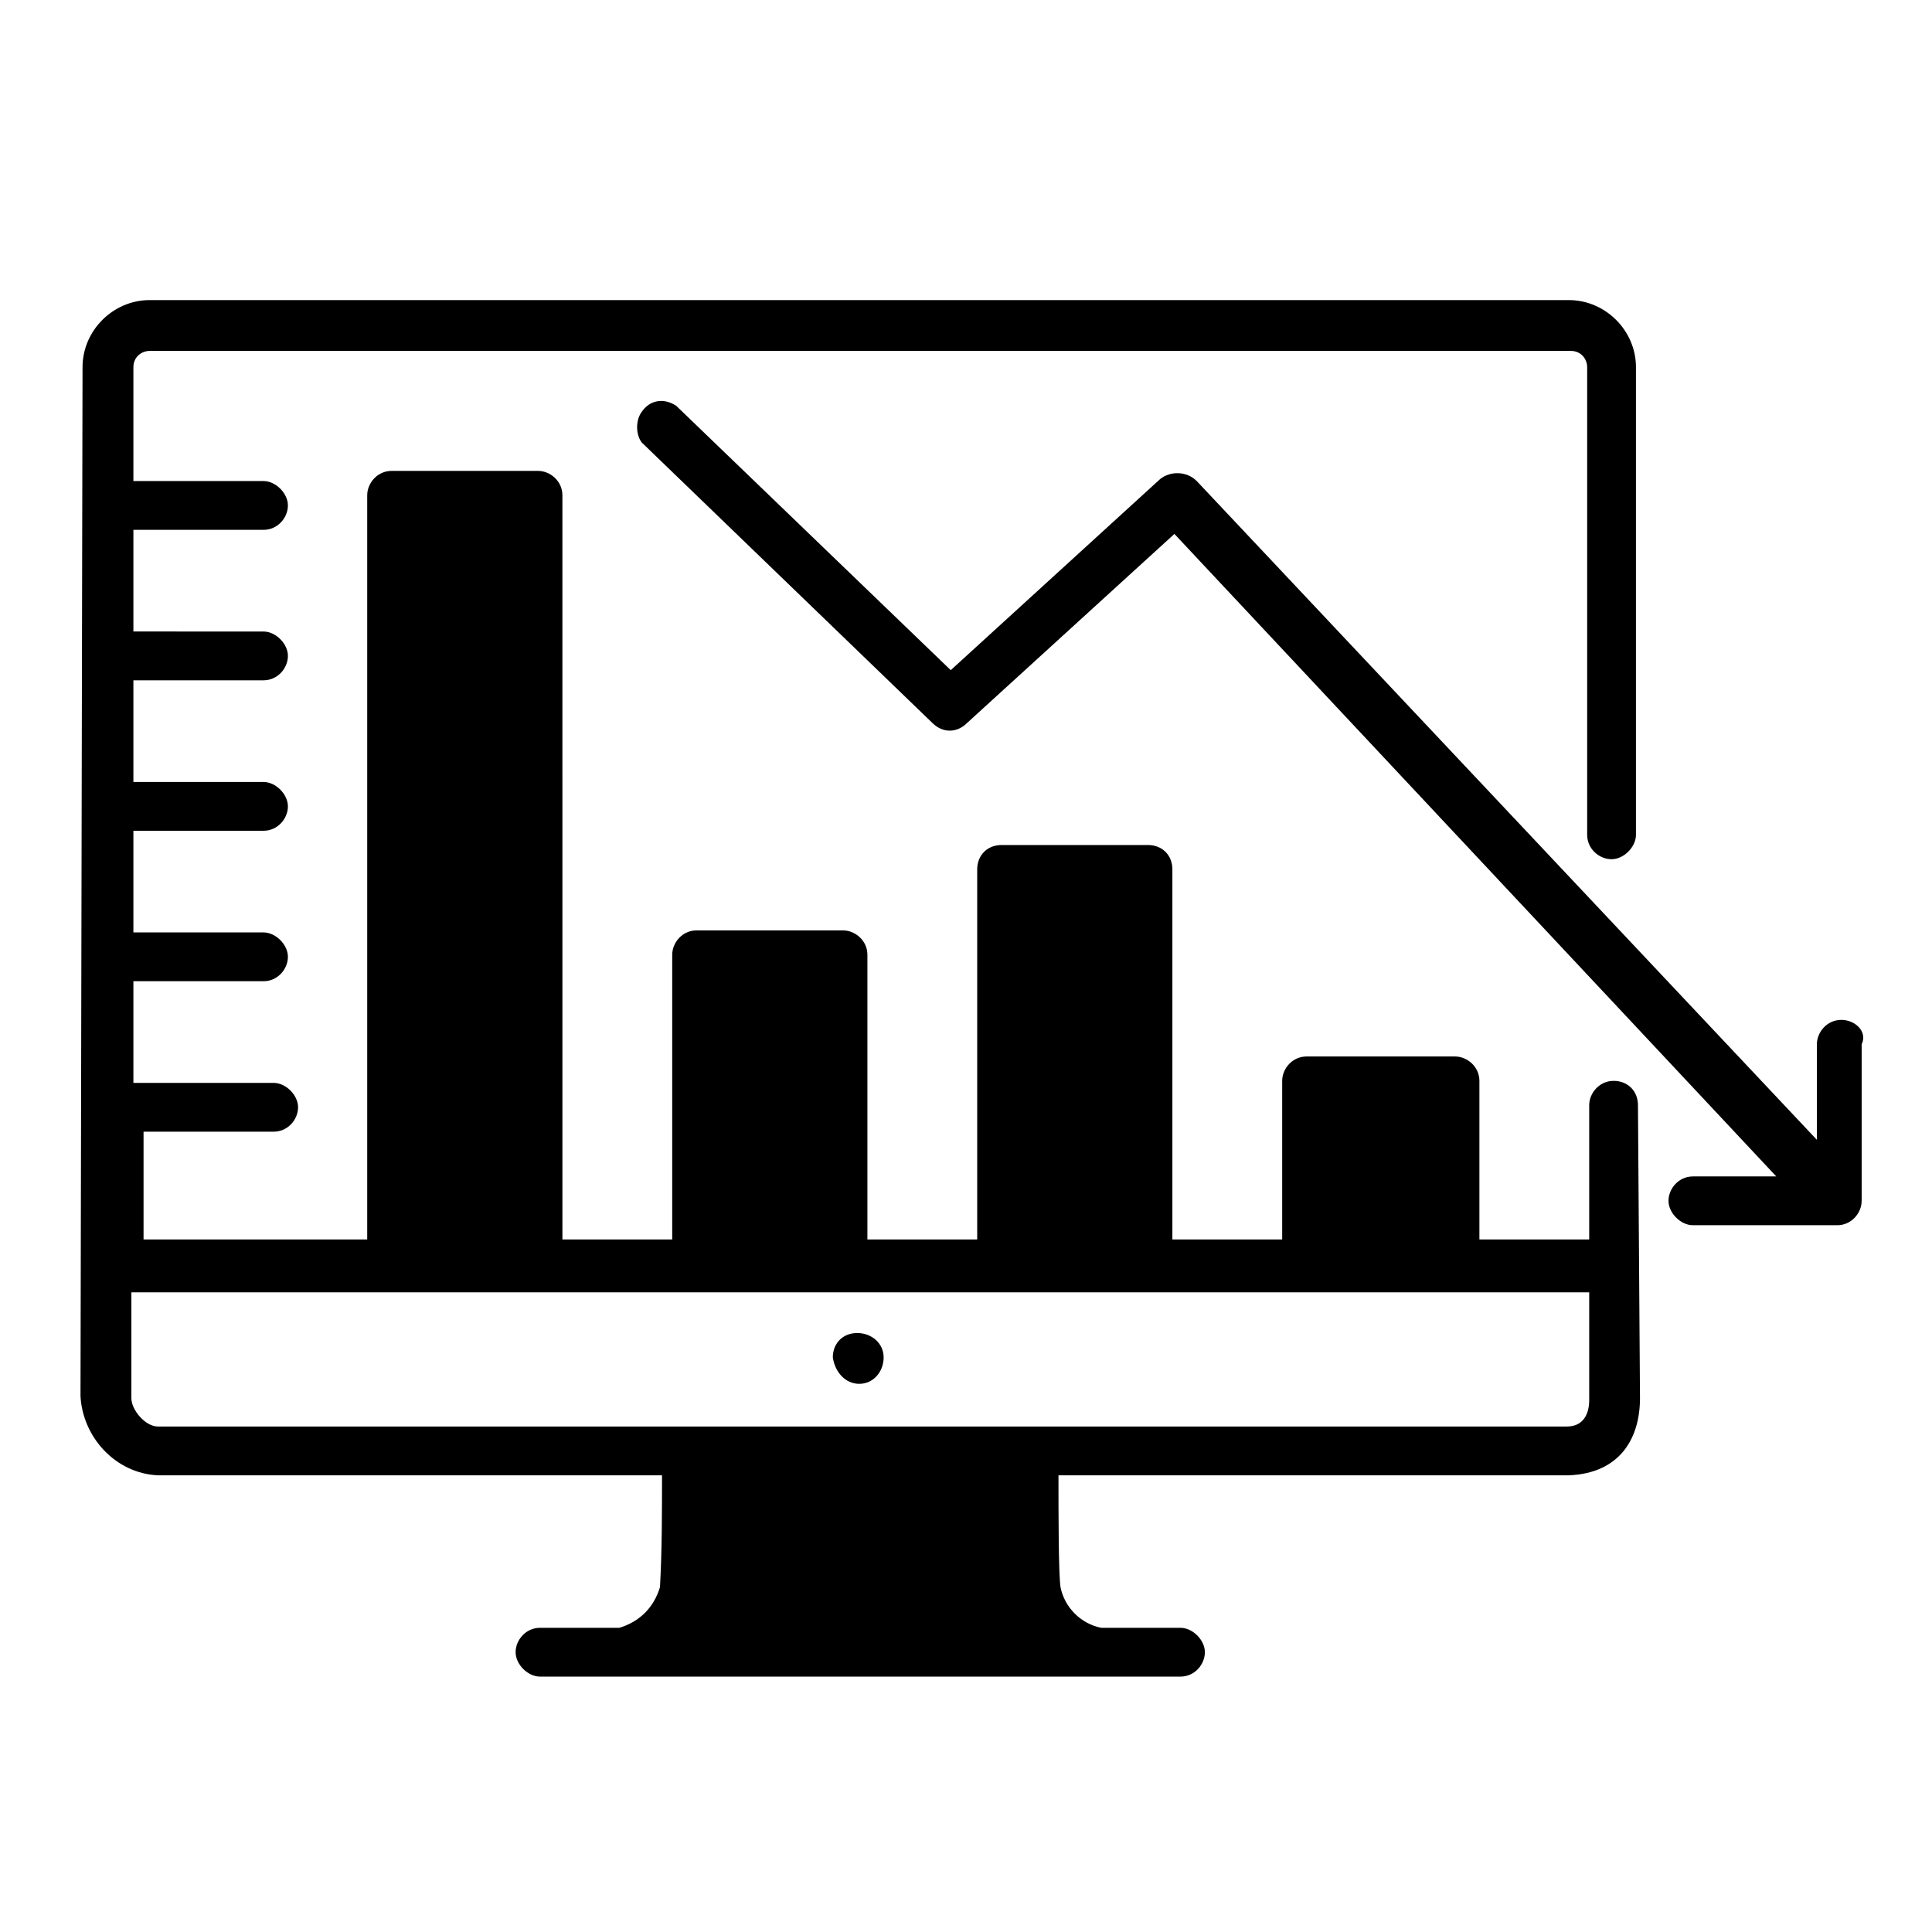
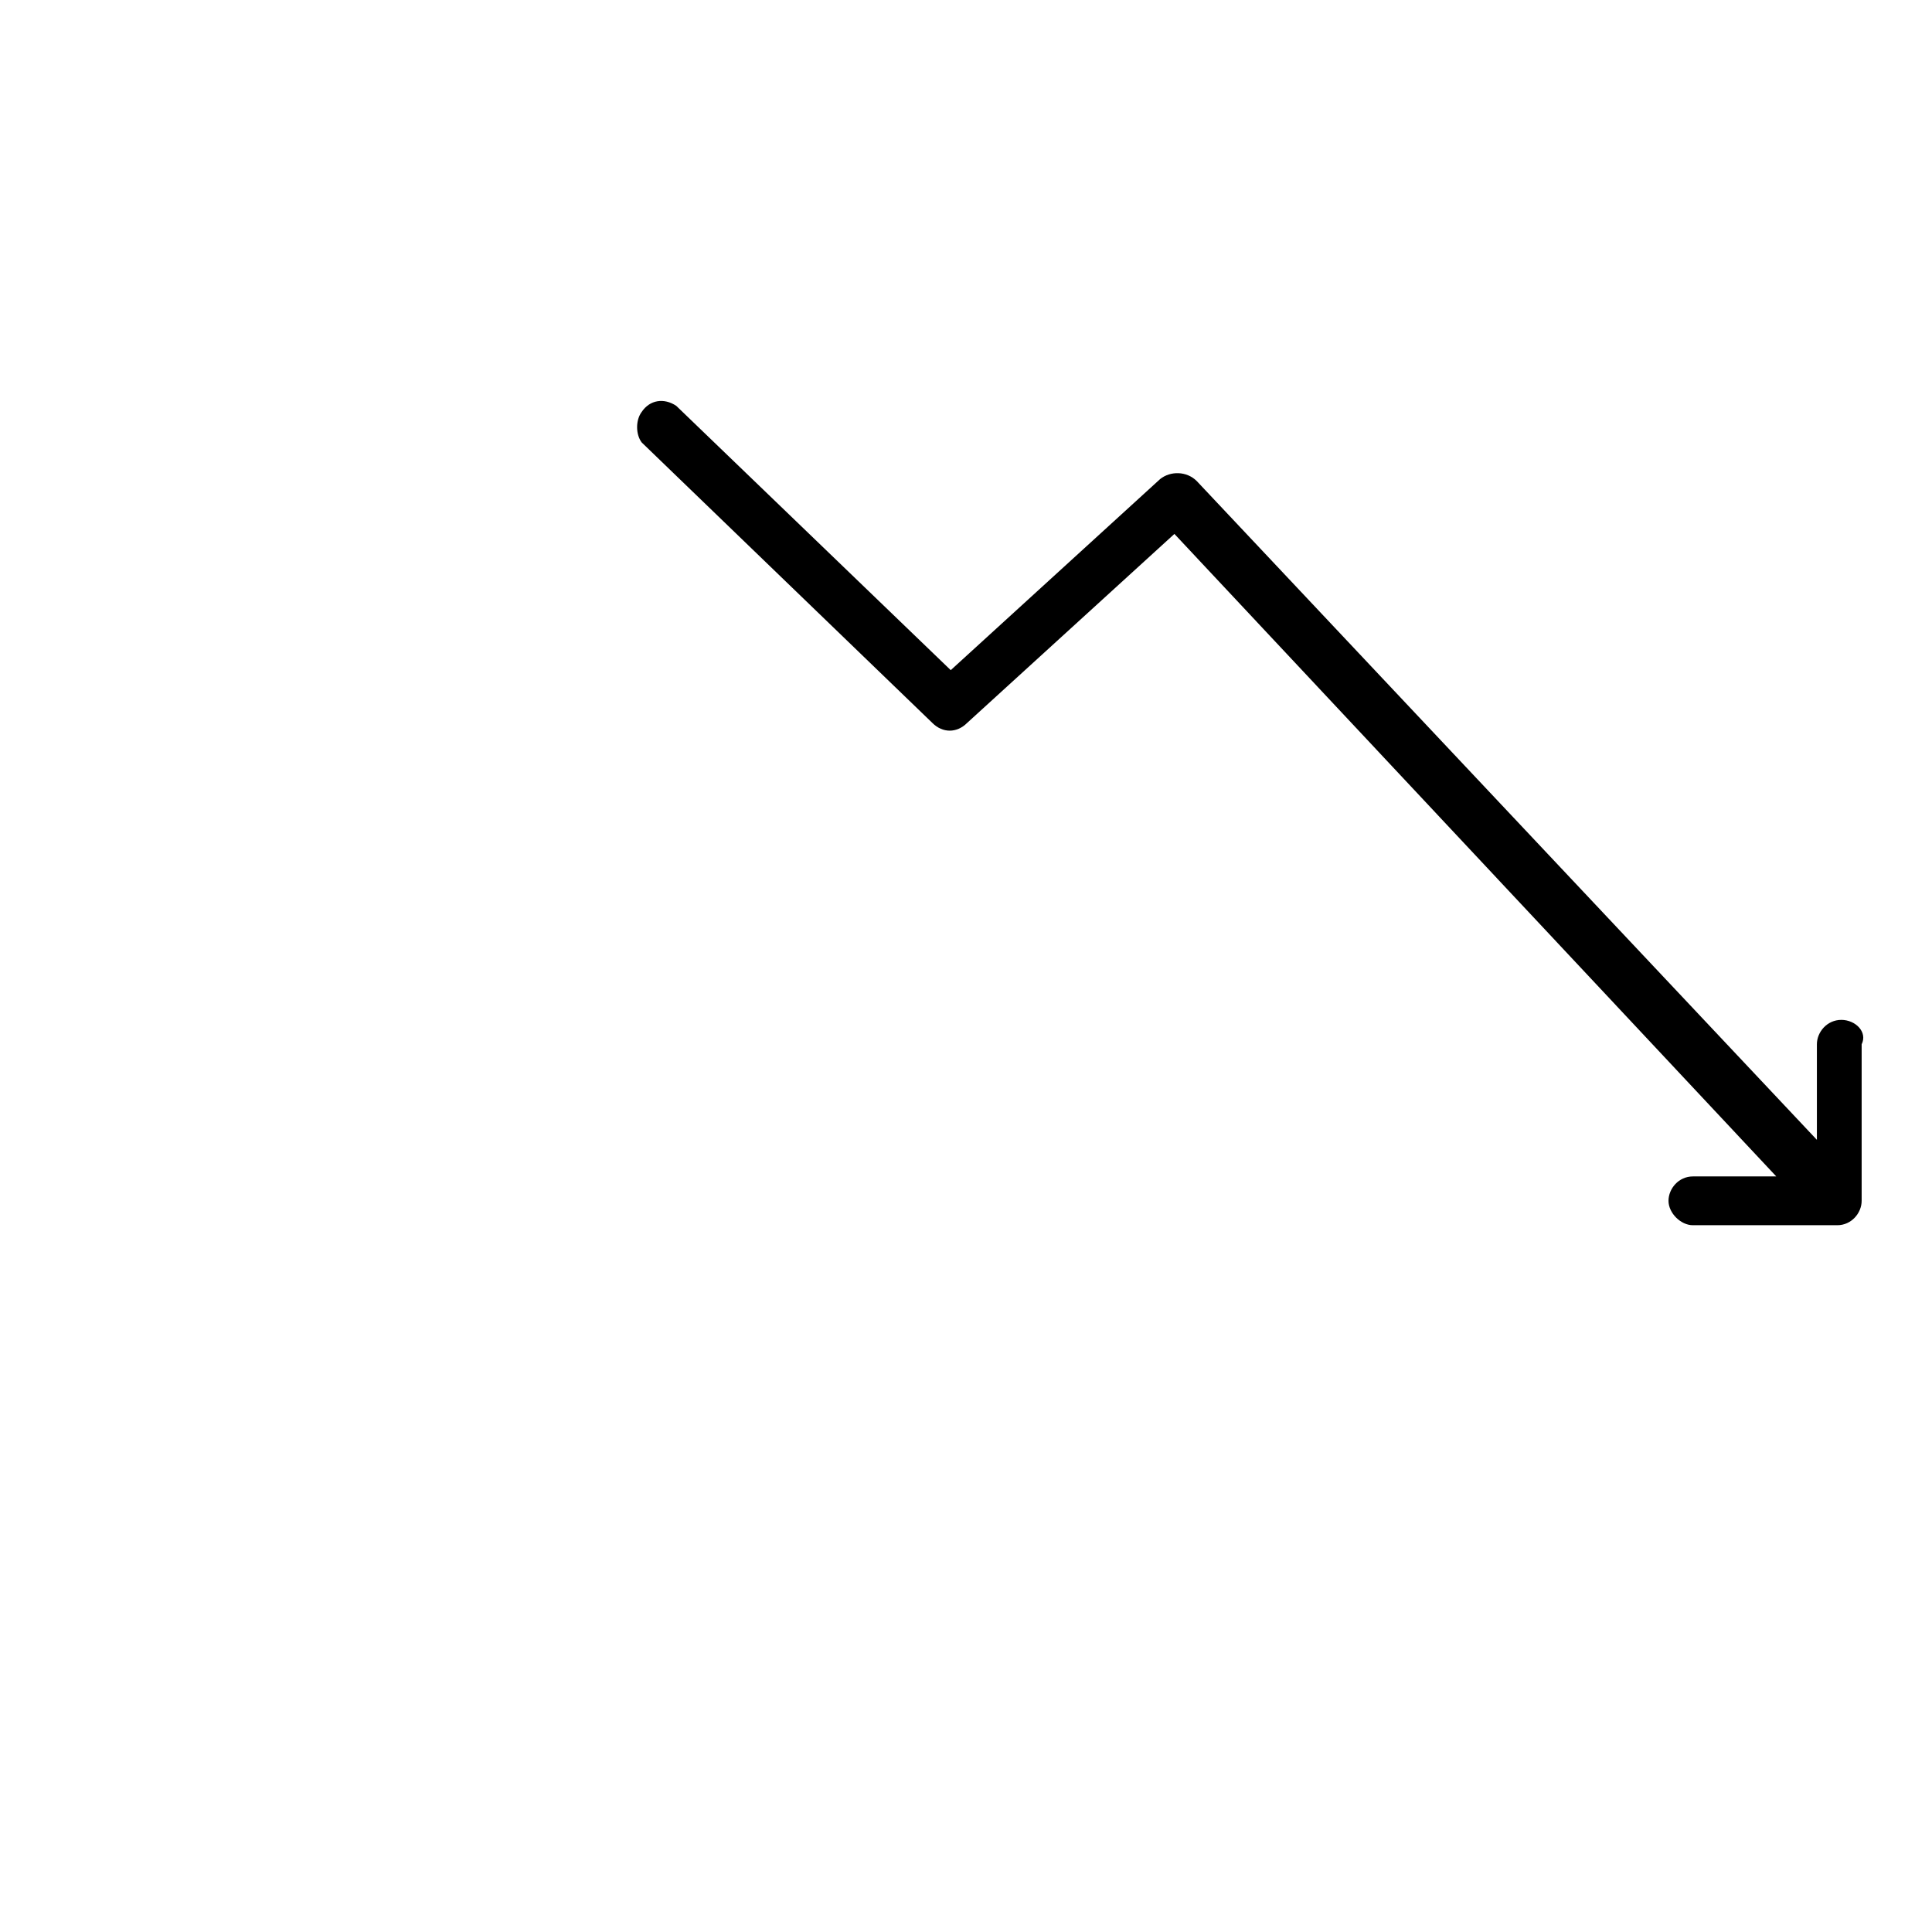
<svg xmlns="http://www.w3.org/2000/svg" fill="#000000" width="800px" height="800px" version="1.1" viewBox="144 144 512 512">
  <g>
    <path d="m631.96 414.28c-3.773 0-6.465 3.234-6.465 6.465v25.324l-164.34-174.58c-2.695-2.695-7.004-2.695-9.699-0.539l-55.5 50.648-72.742-70.047c-3.234-2.156-7.004-1.617-9.16 1.617-1.617 2.156-1.617 5.926 0 8.082l77.055 74.359c2.695 2.695 6.465 2.695 9.16 0l54.961-50.113 159.5 170.27h-22.094c-3.773 0-6.465 3.234-6.465 6.465 0 3.234 3.234 6.465 6.465 6.465h38.258c3.773 0 6.465-3.234 6.465-6.465v-41.488c1.617-3.231-1.617-6.465-5.391-6.465z" />
-     <path d="m571.62 430.44c-3.773 0-6.465 3.234-6.465 6.465v35.562l-29.098 0.004v-42.027c0-3.773-3.234-6.465-6.465-6.465h-39.336c-3.773 0-6.465 3.234-6.465 6.465v42.027h-29.098v-98.07c0-3.773-2.695-6.465-6.465-6.465h-38.797c-3.773 0-6.465 2.695-6.465 6.465v98.066h-29.098v-75.438c0-3.773-3.234-6.465-6.465-6.465h-38.797c-3.773 0-6.465 3.234-6.465 6.465v75.438h-29.098l-0.004-197.21c0-3.773-3.234-6.465-6.465-6.465h-38.797c-3.773 0-6.465 3.234-6.465 6.465v197.21h-59.273v-28.559h34.484c3.773 0 6.465-3.234 6.465-6.465 0-3.234-3.234-6.465-6.465-6.465l-37.176-0.004v-26.941h34.484c3.773 0 6.465-3.234 6.465-6.465 0-3.234-3.234-6.465-6.465-6.465h-34.484v-26.941h34.484c3.773 0 6.465-3.234 6.465-6.465 0-3.234-3.234-6.465-6.465-6.465l-34.484-0.004v-26.941h34.484c3.773 0 6.465-3.234 6.465-6.465 0-3.234-3.234-6.465-6.465-6.465l-34.484-0.004v-26.941h34.484c3.773 0 6.465-3.234 6.465-6.465 0-3.234-3.234-6.465-6.465-6.465h-34.484v-30.176c0-2.695 2.156-4.312 4.312-4.312h376.64c2.695 0 4.312 2.156 4.312 4.312v123.93c0 3.773 3.234 6.465 6.465 6.465 3.234 0 6.465-3.234 6.465-6.465v-123.93c0-9.699-8.082-17.781-17.781-17.781h-376.11c-9.699 0-17.781 8.082-17.781 17.781l-0.539 272.65c0.539 10.777 9.16 20.477 20.477 21.016h133.63c0 9.699 0 19.938-0.539 29.637-1.617 5.387-5.387 9.16-10.777 10.777h-21.016c-3.773 0-6.465 3.234-6.465 6.465 0 3.234 3.234 6.465 6.465 6.465h169.73c3.773 0 6.465-3.234 6.465-6.465 0-3.234-3.234-6.465-6.465-6.465h-21.016c-5.387-1.078-9.699-5.387-10.777-10.777-0.539-3.773-0.539-19.938-0.539-29.637h135.25c13.473-0.539 18.859-9.699 18.859-20.477l-0.539-77.594c0.004-3.769-2.688-6.465-6.461-6.465zm-6.465 84.598c0 3.773-1.617 7.004-5.926 7.004h-373.41c-3.234 0-7.004-4.312-7.004-7.543v-28.02h386.34z" />
-     <path d="m371.71 510.73c3.773 0 6.465-3.234 6.465-7.004 0-3.773-3.234-6.465-7.004-6.465-3.773 0-6.465 2.695-6.465 6.465 0.535 3.769 3.231 7.004 7.004 7.004z" />
  </g>
</svg>